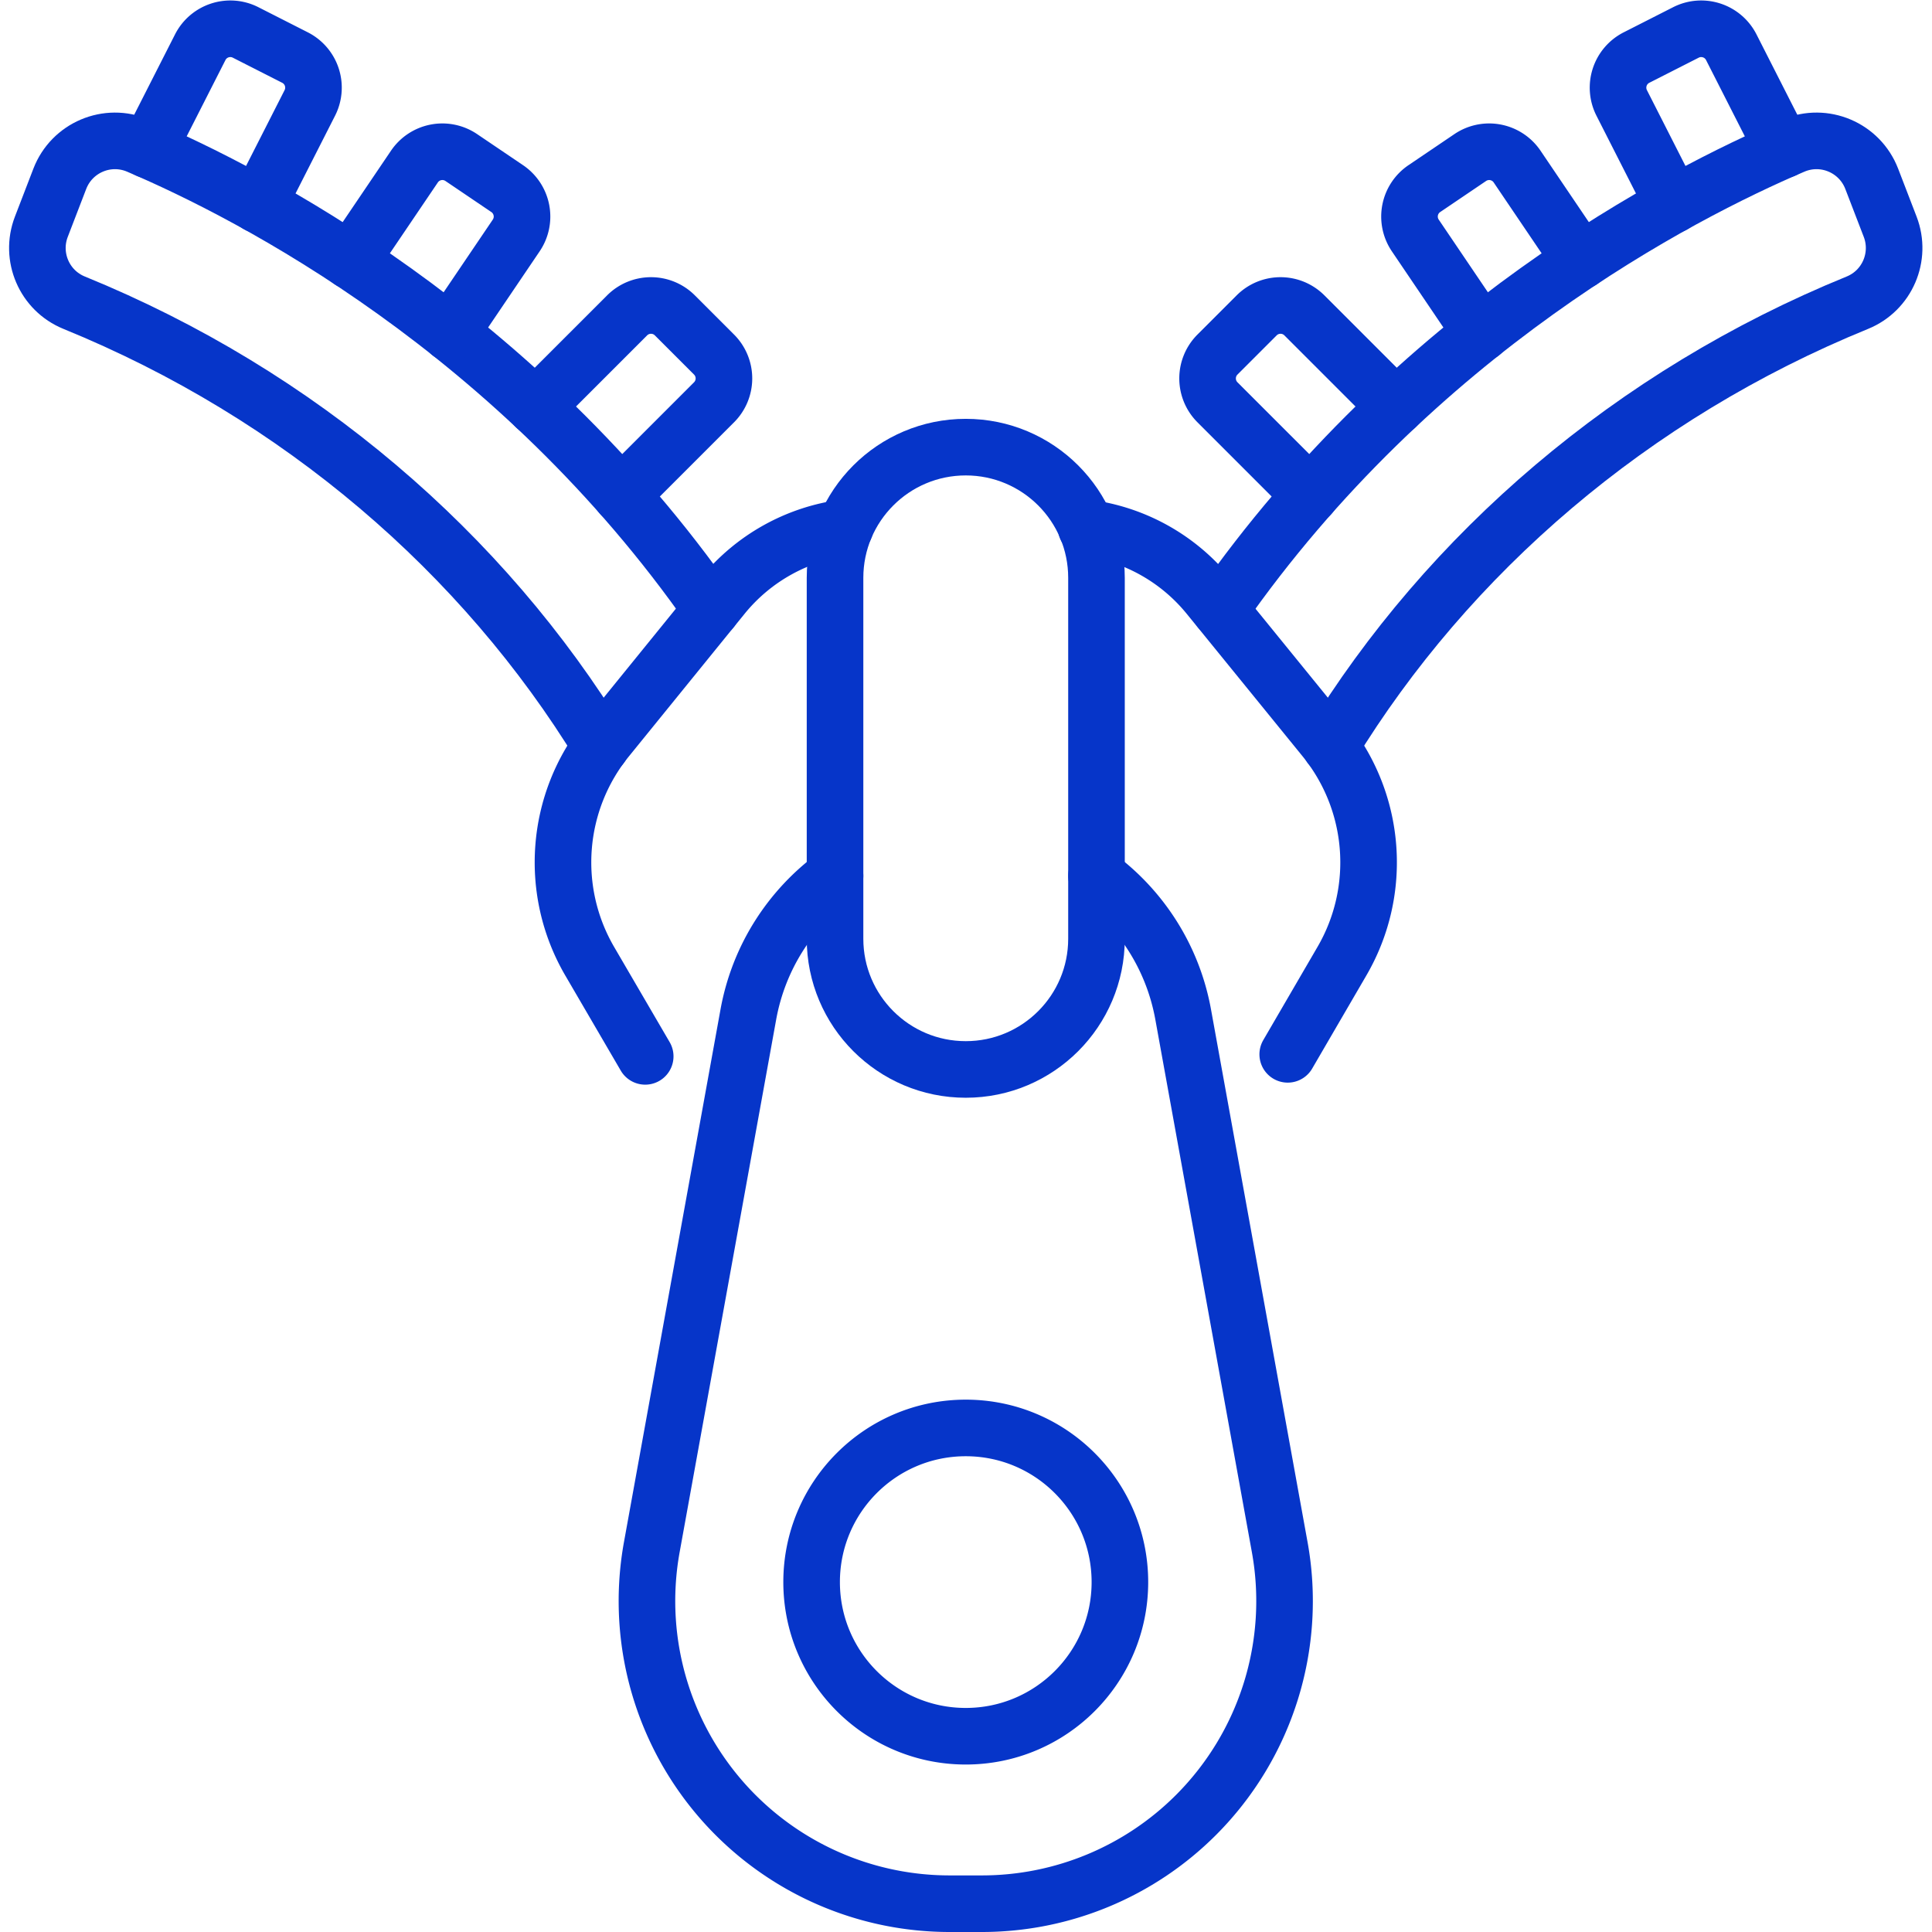
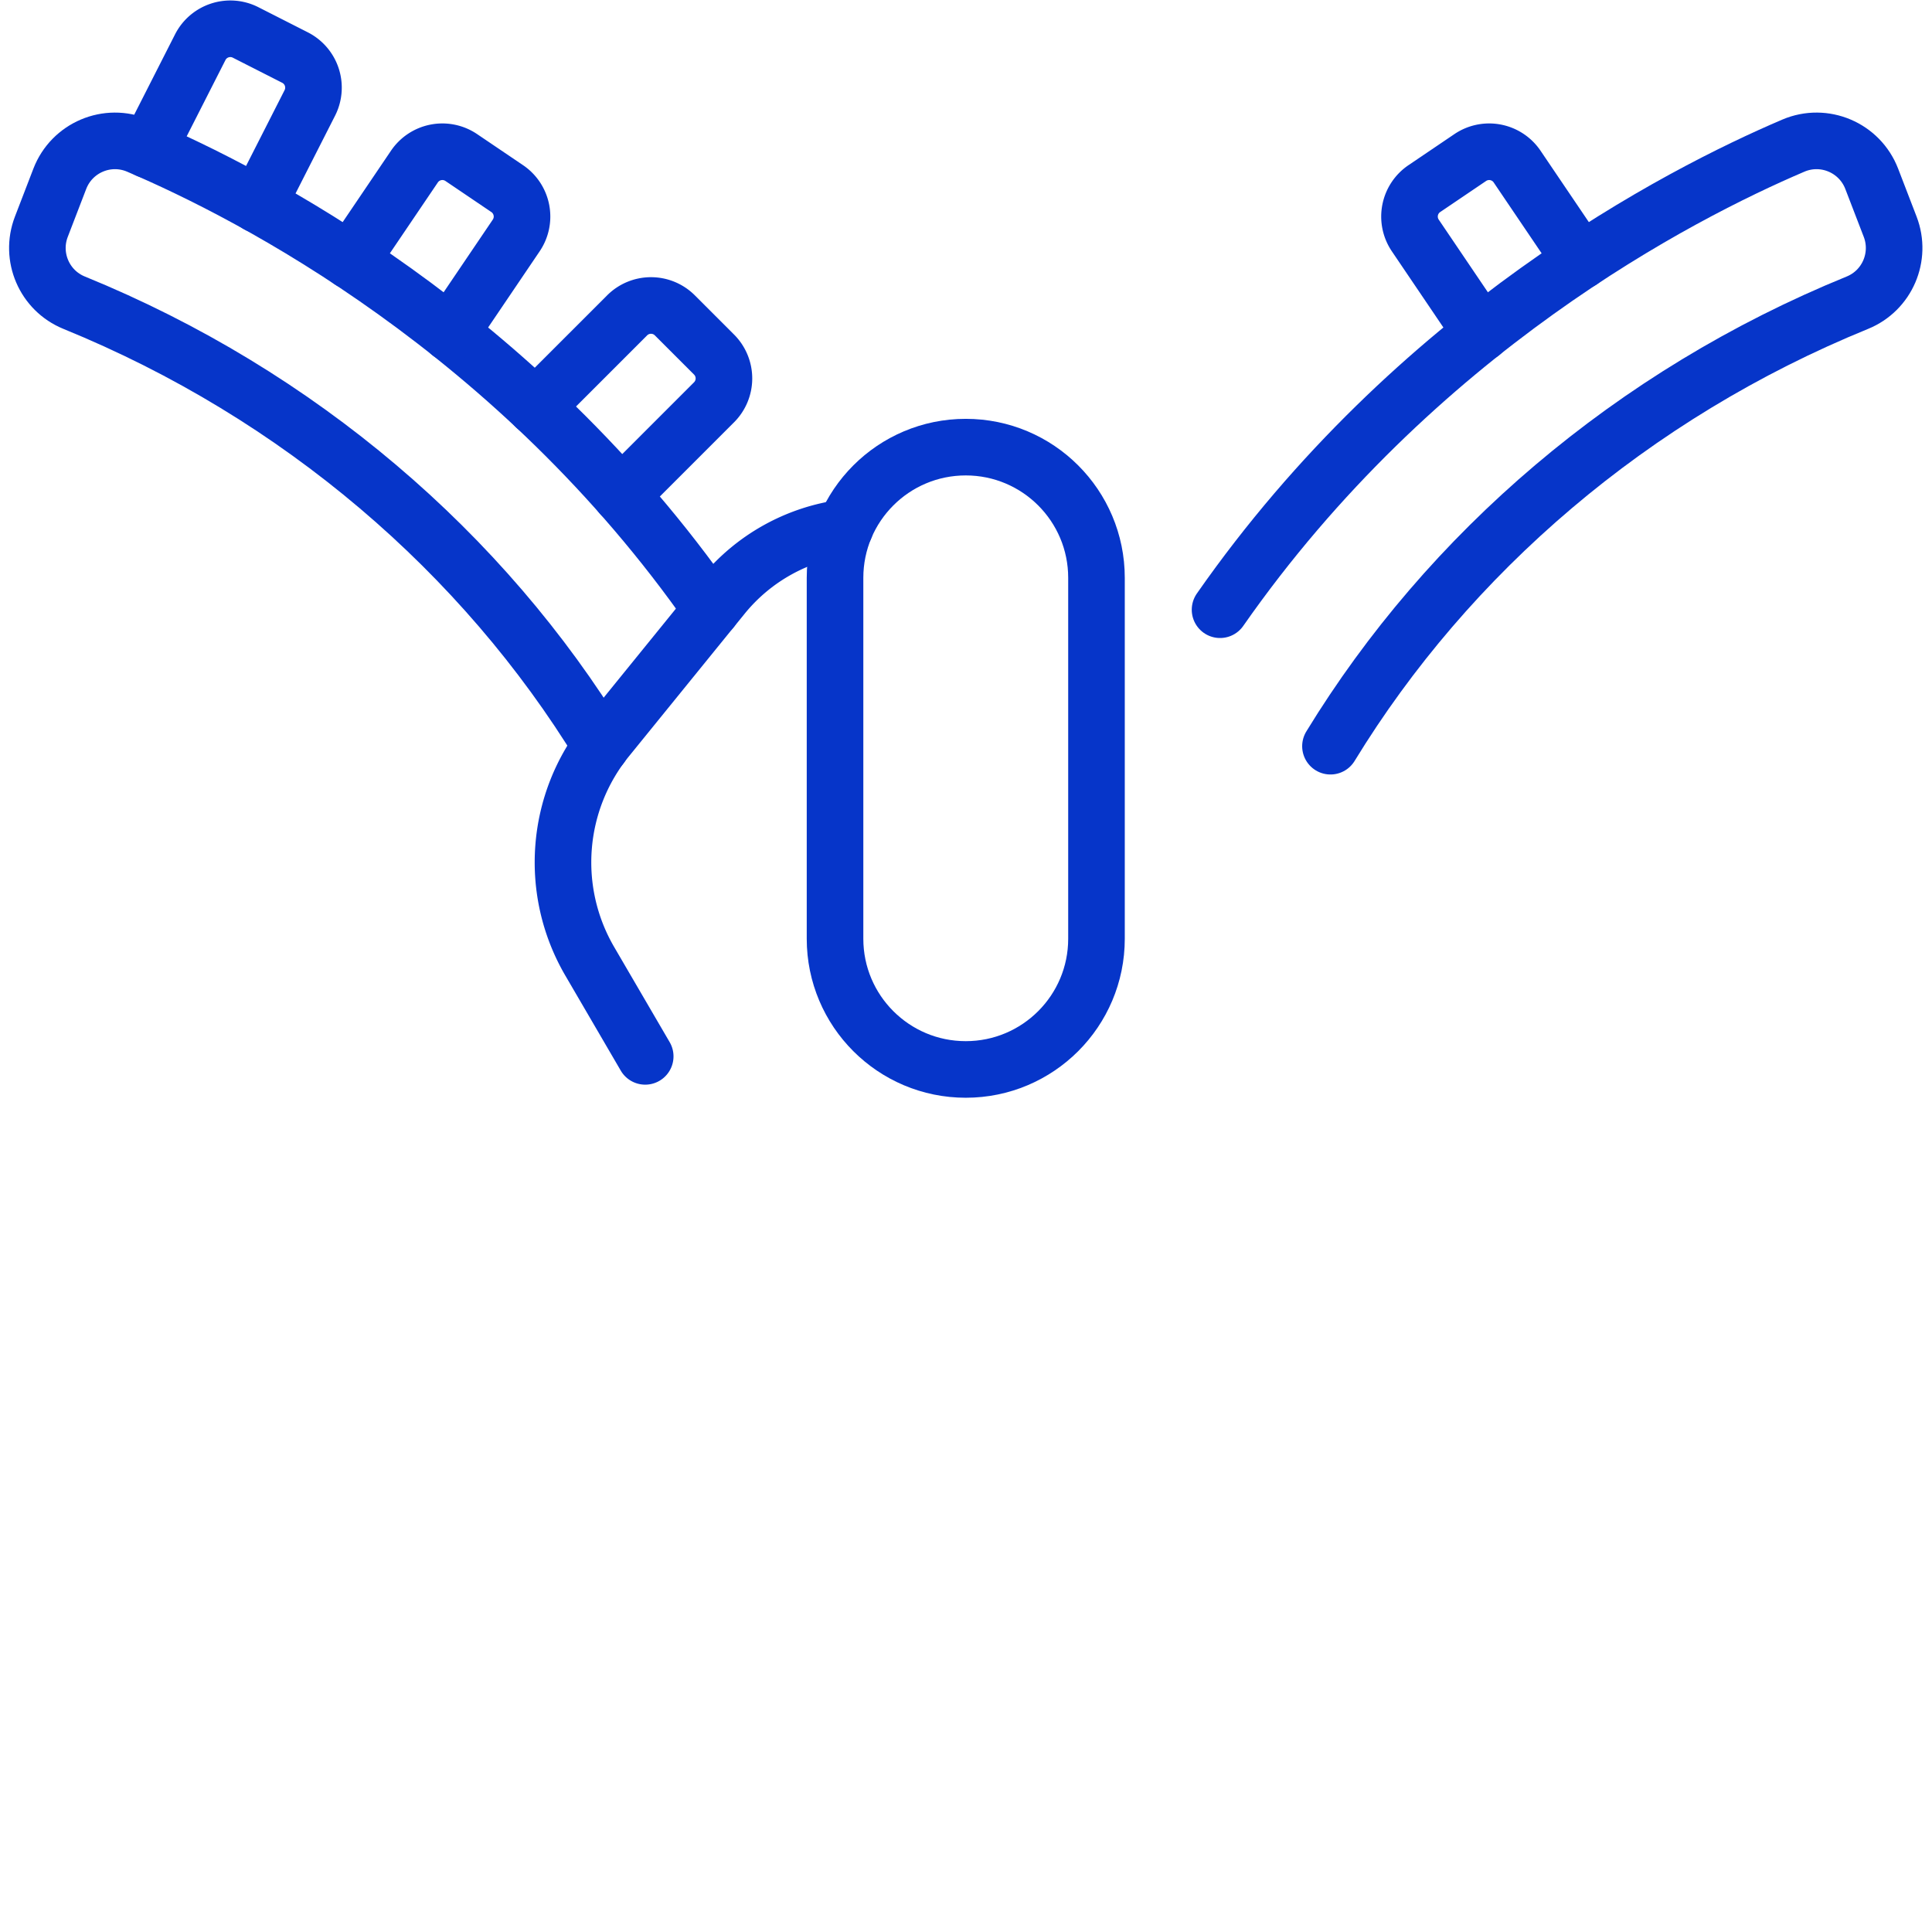
<svg xmlns="http://www.w3.org/2000/svg" version="1.1" width="512" height="512" x="0" y="0" viewBox="0 0 682.667 682.667" style="enable-background:new 0 0 512 512" xml:space="preserve" class="">
  <g>
    <defs>
      <clipPath id="a" clipPathUnits="userSpaceOnUse">
        <path d="M0 512h512V0H0Z" fill="#0635c9" opacity="1" data-original="#000000" />
      </clipPath>
    </defs>
    <g clip-path="url(#a)" transform="matrix(1.333 0 0 -1.333 0 682.667)">
      <path d="M0 0v0c-19.139 0-34.653 15.515-34.653 34.653v95.656c0 19.138 15.514 34.653 34.653 34.653s34.653-15.515 34.653-34.653V34.653C34.653 15.515 19.139 0 0 0Z" style="stroke-width:15;stroke-linecap:round;stroke-linejoin:round;stroke-miterlimit:10;stroke-dasharray:none;stroke-opacity:1" transform="translate(256 228.642)" fill="none" stroke="#0635c9" stroke-width="15" stroke-linecap="round" stroke-linejoin="round" stroke-miterlimit="10" stroke-dasharray="none" stroke-opacity="" data-original="#000000" opacity="1" />
-       <path d="m0 0 3.549 6.099 10.822 18.596c10.892 18.718 9.059 42.223-4.604 59.026l-30.736 37.796a50.059 50.059 0 0 1-32.448 18.054" style="stroke-width:15;stroke-linecap:round;stroke-linejoin:round;stroke-miterlimit:10;stroke-dasharray:none;stroke-opacity:1" transform="translate(341.347 232.65)" fill="none" stroke="#0635c9" stroke-width="15" stroke-linecap="round" stroke-linejoin="round" stroke-miterlimit="10" stroke-dasharray="none" stroke-opacity="" data-original="#000000" opacity="1" />
      <path d="M0 0a50.058 50.058 0 0 1-32.43-18.087l-30.697-37.828c-13.646-16.816-15.456-40.324-4.544-59.03l14.701-25.203" style="stroke-width:15;stroke-linecap:round;stroke-linejoin:round;stroke-miterlimit:10;stroke-dasharray:none;stroke-opacity:1" transform="translate(223.999 372.26)" fill="none" stroke="#0635c9" stroke-width="15" stroke-linecap="round" stroke-linejoin="round" stroke-miterlimit="10" stroke-dasharray="none" stroke-opacity="" data-original="#000000" opacity="1" />
-       <path d="M0 0c-22.566 0-40.86 18.293-40.86 40.86S-22.566 81.721 0 81.721 40.86 63.427 40.86 40.86C40.86 18.293 22.566 0 0 0Zm-34.653 228.069c-11.738-8.621-20.224-21.553-22.981-36.76L-83.221 50.143a80.23 80.23 0 0 1 22.212-71.038h.001A80.227 80.227 0 0 1-4.279-44.393h8.558a80.227 80.227 0 0 1 56.729 23.498h.001A80.227 80.227 0 0 1 83.22 50.143L57.633 191.309c-2.756 15.207-11.242 28.139-22.98 36.759" style="stroke-width:15;stroke-linecap:round;stroke-linejoin:round;stroke-miterlimit:10;stroke-dasharray:none;stroke-opacity:1" transform="translate(256 51.893)" fill="none" stroke="#0635c9" stroke-width="15" stroke-linecap="round" stroke-linejoin="round" stroke-miterlimit="10" stroke-dasharray="none" stroke-opacity="" data-original="#000000" opacity="1" />
      <path d="M0 0c-51.667 74.027-121.587 110.057-151.968 123.02-8.166 3.484-17.585-.512-20.775-8.797l-4.889-12.7c-3.064-7.958.789-16.918 8.686-20.136C-109.187 57.032-60.488 14.926-29.268-36.176" style="stroke-width:15;stroke-linecap:round;stroke-linejoin:round;stroke-miterlimit:10;stroke-dasharray:none;stroke-opacity:1" transform="translate(188.592 350.504)" fill="none" stroke="#0635c9" stroke-width="15" stroke-linecap="round" stroke-linejoin="round" stroke-miterlimit="10" stroke-dasharray="none" stroke-opacity="" data-original="#000000" opacity="1" />
      <path d="M0 0c31.221 51.103 79.919 93.208 139.679 117.563 7.897 3.219 11.75 12.179 8.686 20.137l-4.889 12.699c-3.19 8.285-12.609 12.281-20.775 8.797-30.382-12.963-100.302-48.993-151.969-123.02" style="stroke-width:15;stroke-linecap:round;stroke-linejoin:round;stroke-miterlimit:10;stroke-dasharray:none;stroke-opacity:1" transform="translate(352.675 314.328)" fill="none" stroke="#0635c9" stroke-width="15" stroke-linecap="round" stroke-linejoin="round" stroke-miterlimit="10" stroke-dasharray="none" stroke-opacity="" data-original="#000000" opacity="1" />
      <path d="m0 0 13.712 26.975a8.945 8.945 0 0 1-3.92 12.026l-13.102 6.66c-4.403 2.237-9.788.483-12.026-3.921l-13.835-27.218" style="stroke-width:15;stroke-linecap:round;stroke-linejoin:round;stroke-miterlimit:10;stroke-dasharray:none;stroke-opacity:1" transform="translate(68.414 457.867)" fill="none" stroke="#0635c9" stroke-width="15" stroke-linecap="round" stroke-linejoin="round" stroke-miterlimit="10" stroke-dasharray="none" stroke-opacity="" data-original="#000000" opacity="1" />
      <path d="m0 0 17.519 25.89a8.944 8.944 0 0 1-2.395 12.42L2.952 46.546a8.944 8.944 0 0 1-12.42-2.395l-16.921-25.005" style="stroke-width:15;stroke-linecap:round;stroke-linejoin:round;stroke-miterlimit:10;stroke-dasharray:none;stroke-opacity:1" transform="translate(119.32 423.822)" fill="none" stroke="#0635c9" stroke-width="15" stroke-linecap="round" stroke-linejoin="round" stroke-miterlimit="10" stroke-dasharray="none" stroke-opacity="" data-original="#000000" opacity="1" />
      <path d="m0 0 24.606 24.606a8.944 8.944 0 0 1 0 12.649L14.214 47.647a8.944 8.944 0 0 1-12.649 0l-24.271-24.271" style="stroke-width:15;stroke-linecap:round;stroke-linejoin:round;stroke-miterlimit:10;stroke-dasharray:none;stroke-opacity:1" transform="translate(164.673 380.886)" fill="none" stroke="#0635c9" stroke-width="15" stroke-linecap="round" stroke-linejoin="round" stroke-miterlimit="10" stroke-dasharray="none" stroke-opacity="" data-original="#000000" opacity="1" />
-       <path d="m0 0-24.271 24.271a8.944 8.944 0 0 1-12.649 0l-10.393-10.392a8.946 8.946 0 0 1 0-12.649l24.607-24.606" style="stroke-width:15;stroke-linecap:round;stroke-linejoin:round;stroke-miterlimit:10;stroke-dasharray:none;stroke-opacity:1" transform="translate(370.033 404.262)" fill="none" stroke="#0635c9" stroke-width="15" stroke-linecap="round" stroke-linejoin="round" stroke-miterlimit="10" stroke-dasharray="none" stroke-opacity="" data-original="#000000" opacity="1" />
      <path d="m0 0-16.92 25.006a8.944 8.944 0 0 1-12.42 2.395l-12.172-8.237a8.943 8.943 0 0 1-2.395-12.419l17.519-25.891" style="stroke-width:15;stroke-linecap:round;stroke-linejoin:round;stroke-miterlimit:10;stroke-dasharray:none;stroke-opacity:1" transform="translate(419.069 442.967)" fill="none" stroke="#0635c9" stroke-width="15" stroke-linecap="round" stroke-linejoin="round" stroke-miterlimit="10" stroke-dasharray="none" stroke-opacity="" data-original="#000000" opacity="1" />
-       <path d="m0 0-13.835 27.218c-2.238 4.404-7.623 6.158-12.026 3.921l-13.101-6.66a8.944 8.944 0 0 1-3.921-12.026l13.712-26.975" style="stroke-width:15;stroke-linecap:round;stroke-linejoin:round;stroke-miterlimit:10;stroke-dasharray:none;stroke-opacity:1" transform="translate(472.757 472.389)" fill="none" stroke="#0635c9" stroke-width="15" stroke-linecap="round" stroke-linejoin="round" stroke-miterlimit="10" stroke-dasharray="none" stroke-opacity="" data-original="#000000" opacity="1" />
    </g>
  </g>
</svg>